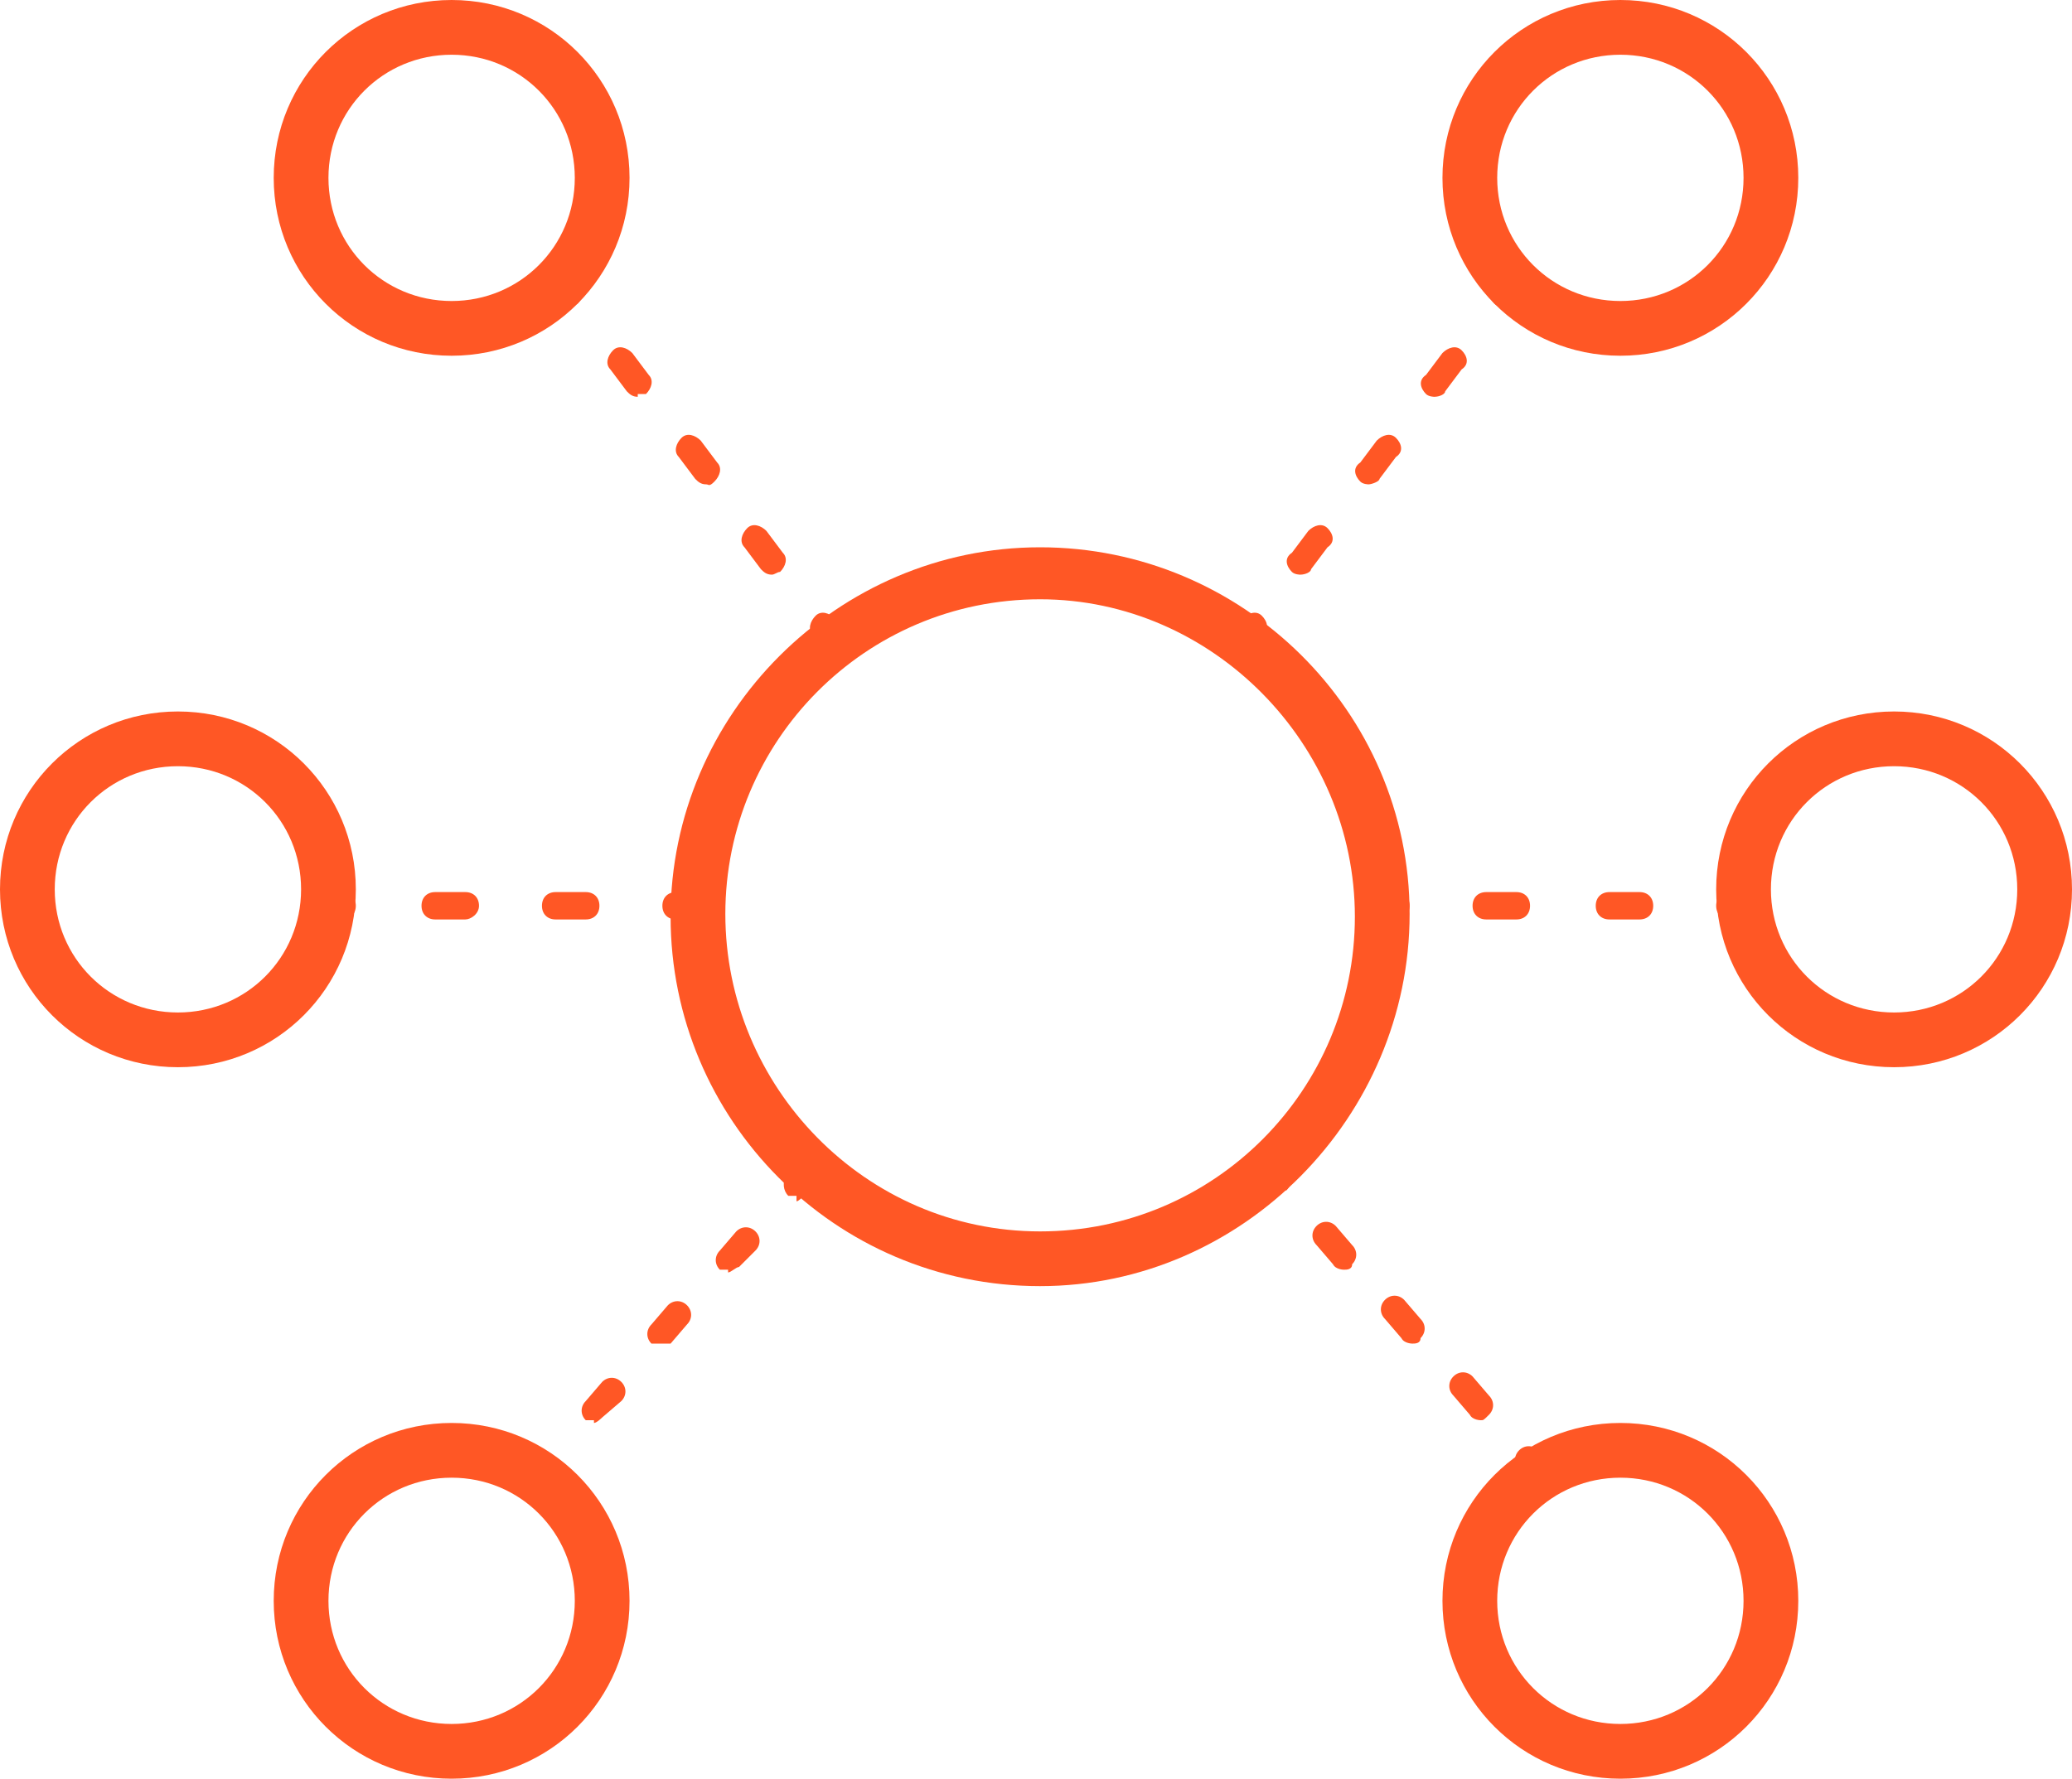
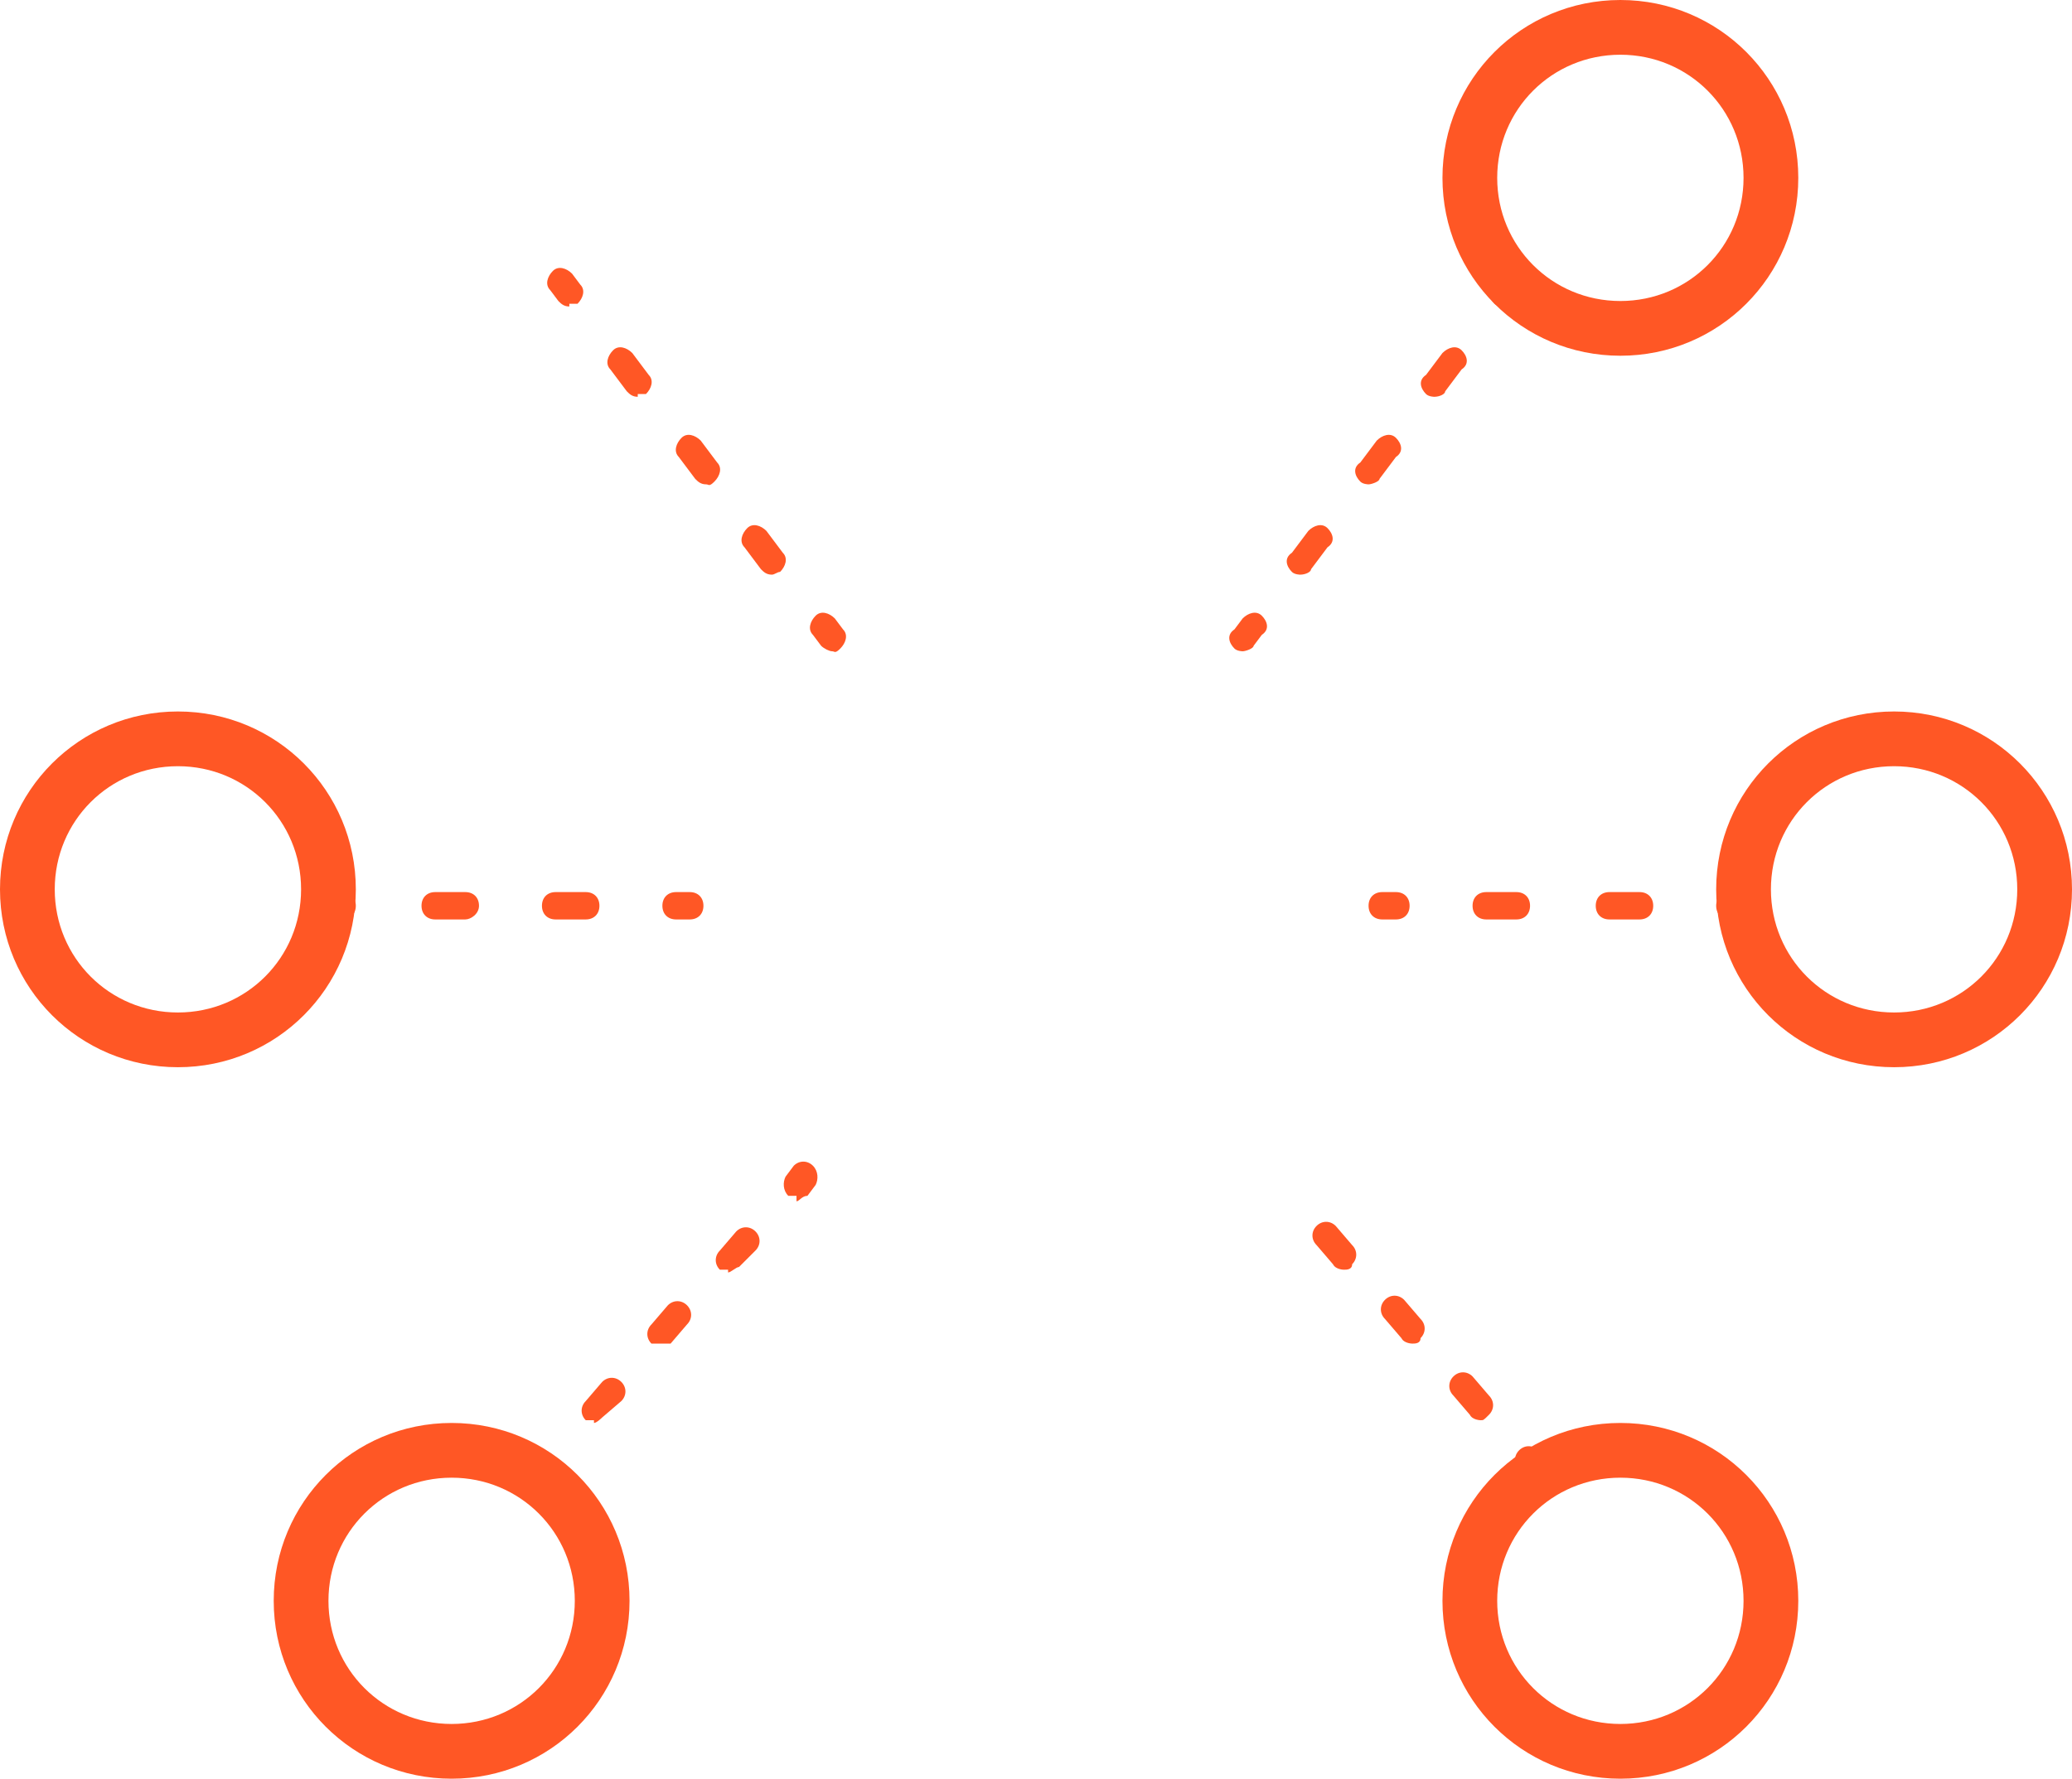
<svg xmlns="http://www.w3.org/2000/svg" id="Layer_2" version="1.1" viewBox="0 0 75.7 65">
  <defs>
    <style>
      .st0 {
        fill: #ff5725;
      }
    </style>
  </defs>
-   <path class="st0" d="M38,47c-7.5,0-13.5-6.1-13.5-13.5s6.1-13.5,13.5-13.5,13.5,6,13.5,13.4-6.1,13.6-13.5,13.6ZM38,21.9c-6.4,0-11.5,5.2-11.5,11.5s5.1,11.6,11.5,11.6,11.5-5.2,11.5-11.5-5.2-11.6-11.5-11.6Z" />
  <path class="st0" d="M59.2,13c-3.6,0-6.5-2.9-6.5-6.5S55.6,0,59.2,0s6.5,2.9,6.5,6.5-2.9,6.5-6.5,6.5ZM59.2,2c-2.5,0-4.5,2-4.5,4.5s2,4.5,4.5,4.5,4.5-2,4.5-4.5-2-4.5-4.5-4.5Z" />
  <path class="st0" d="M69.2,39c-3.6,0-6.5-2.9-6.5-6.5s2.9-6.5,6.5-6.5,6.5,2.9,6.5,6.5-2.9,6.5-6.5,6.5ZM69.2,28c-2.5,0-4.5,2-4.5,4.5s2,4.5,4.5,4.5,4.5-2,4.5-4.5-2-4.5-4.5-4.5Z" />
  <path class="st0" d="M59.2,65c-3.6,0-6.5-2.9-6.5-6.5s2.9-6.5,6.5-6.5,6.5,2.9,6.5,6.5-2.9,6.5-6.5,6.5ZM59.2,54c-2.5,0-4.5,2-4.5,4.5s2,4.5,4.5,4.5,4.5-2,4.5-4.5-2-4.5-4.5-4.5Z" />
-   <path class="st0" d="M46.7,43.7s-.3,0-.4-.2l-.3-.4c-.2-.2-.2-.5,0-.7s.5-.2.7,0l.3.4c.2.2.2.5,0,.7,0,0-.2,0-.3,0h0Z" />
  <path class="st0" d="M54.1,51.9s-.3,0-.4-.2l-.6-.7c-.2-.2-.2-.5,0-.7s.5-.2.7,0l.6.7c.2.2.2.5,0,.7s-.2.2-.3.2ZM51.6,49.1s-.3,0-.4-.2l-.6-.7c-.2-.2-.2-.5,0-.7s.5-.2.7,0l.6.7c.2.2.2.5,0,.7,0,.2-.2.2-.3.2ZM49.1,46.4s-.3,0-.4-.2l-.6-.7c-.2-.2-.2-.5,0-.7s.5-.2.7,0l.6.7c.2.2.2.5,0,.7,0,.2-.2.2-.3.2Z" />
  <path class="st0" d="M56.2,54.3s-.3,0-.4-.2l-.3-.4c-.2-.2-.2-.5,0-.7s.5-.2.7,0l.3.4c.2.2.2.5,0,.7q0,.2-.3.2Z" />
  <path class="st0" d="M51,33.6h-.5c-.3,0-.5-.2-.5-.5s.2-.5.5-.5h.5c.3,0,.5.2.5.5s-.2.5-.5.5Z" />
  <path class="st0" d="M59.9,33.6h-1.1c-.3,0-.5-.2-.5-.5s.2-.5.5-.5h1.1c.3,0,.5.2.5.5s-.2.5-.5.5ZM55.4,33.6h-1.1c-.3,0-.5-.2-.5-.5s.2-.5.5-.5h1.1c.3,0,.5.2.5.5s-.2.5-.5.5Z" />
  <path class="st0" d="M63.7,33.6h-.5c-.3,0-.5-.2-.5-.5s.2-.5.5-.5h.5c.3,0,.5.2.5.5s-.2.5-.5.5Z" />
-   <path class="st0" d="M54.9,11.2s-.2,0-.3-.1c-.2-.2-.3-.5,0-.7l.3-.4c.2-.2.5-.3.7-.1s.3.5,0,.7l-.3.4c0,.1-.3.2-.4.2Z" />
+   <path class="st0" d="M54.9,11.2s-.2,0-.3-.1c-.2-.2-.3-.5,0-.7l.3-.4c.2-.2.5-.3.7-.1s.3.5,0,.7c0,.1-.3.2-.4.2Z" />
  <path class="st0" d="M47.5,21s-.2,0-.3-.1c-.2-.2-.3-.5,0-.7l.6-.8c.2-.2.5-.3.7-.1.2.2.3.5,0,.7l-.6.8c0,.1-.2.2-.4.2ZM50,17.7s-.2,0-.3-.1c-.2-.2-.3-.5,0-.7l.6-.8c.2-.2.5-.3.7-.1.2.2.3.5,0,.7l-.6.8c0,.1-.3.2-.4.2ZM52.4,14.5s-.2,0-.3-.1c-.2-.2-.3-.5,0-.7l.6-.8c.2-.2.5-.3.7-.1s.3.5,0,.7l-.6.8c0,.1-.2.2-.4.2Z" />
  <path class="st0" d="M45.4,23.8s-.2,0-.3-.1c-.2-.2-.3-.5,0-.7l.3-.4c.2-.2.5-.3.7-.1.2.2.3.5,0,.7l-.3.4c0,.1-.3.2-.4.2Z" />
-   <path class="st0" d="M16.5,13c-3.6,0-6.5-2.9-6.5-6.5S12.9,0,16.5,0s6.5,2.9,6.5,6.5-2.9,6.5-6.5,6.5ZM16.5,2c-2.5,0-4.5,2-4.5,4.5s2,4.5,4.5,4.5,4.5-2,4.5-4.5-2-4.5-4.5-4.5Z" />
  <path class="st0" d="M6.5,39c-3.6,0-6.5-2.9-6.5-6.5s2.9-6.5,6.5-6.5,6.5,2.9,6.5,6.5-2.9,6.5-6.5,6.5ZM6.5,28c-2.5,0-4.5,2-4.5,4.5s2,4.5,4.5,4.5,4.5-2,4.5-4.5-2-4.5-4.5-4.5Z" />
  <path class="st0" d="M16.5,65c-3.6,0-6.5-2.9-6.5-6.5s2.9-6.5,6.5-6.5,6.5,2.9,6.5,6.5-2.9,6.5-6.5,6.5ZM16.5,54c-2.5,0-4.5,2-4.5,4.5s2,4.5,4.5,4.5,4.5-2,4.5-4.5-2-4.5-4.5-4.5Z" />
  <path class="st0" d="M29.1,43.7h-.3c-.2-.2-.2-.5-.1-.7l.3-.4c.2-.2.5-.2.7,0s.2.5.1.7l-.3.4c-.2,0-.3.2-.4.2v-.2Z" />
  <path class="st0" d="M21.7,51.9h-.3c-.2-.2-.2-.5,0-.7l.6-.7c.2-.2.5-.2.7,0s.2.5,0,.7l-.7.6s-.2.2-.3.2h0ZM24.1,49.1h-.3c-.2-.2-.2-.5,0-.7l.6-.7c.2-.2.5-.2.7,0s.2.5,0,.7l-.6.7h-.4ZM26.6,46.4h-.3c-.2-.2-.2-.5,0-.7l.6-.7c.2-.2.5-.2.7,0s.2.5,0,.7l-.6.6c-.1,0-.3.2-.4.2h0Z" />
  <path class="st0" d="M19.5,54.3h-.3c-.2-.2-.2-.5,0-.7l.3-.4c.2-.2.5-.2.7,0s.2.5,0,.7l-.3.4h-.4Z" />
  <path class="st0" d="M25.2,33.6h-.5c-.3,0-.5-.2-.5-.5s.2-.5.5-.5h.5c.3,0,.5.2.5.5s-.2.5-.5.5Z" />
  <path class="st0" d="M21.4,33.6h-1.1c-.3,0-.5-.2-.5-.5s.2-.5.5-.5h1.1c.3,0,.5.2.5.5s-.2.5-.5.5ZM17,33.6h-1.1c-.3,0-.5-.2-.5-.5s.2-.5.5-.5h1.1c.3,0,.5.2.5.5s-.3.5-.5.5Z" />
  <path class="st0" d="M12.5,33.6h-.5c-.3,0-.5-.2-.5-.5s.2-.5.5-.5h.5c.3,0,.5.2.5.5s-.2.5-.5.5Z" />
  <path class="st0" d="M20.8,11.2c-.2,0-.3-.1-.4-.2l-.3-.4c-.2-.2-.1-.5.1-.7s.5-.1.7.1l.3.4c.2.2.1.5-.1.7h-.3Z" />
  <path class="st0" d="M28.2,21c-.2,0-.3-.1-.4-.2l-.6-.8c-.2-.2-.1-.5.1-.7s.5-.1.7.1l.6.8c.2.2.1.5-.1.7-.1,0-.2.1-.3.1ZM25.8,17.7c-.2,0-.3-.1-.4-.2l-.6-.8c-.2-.2-.1-.5.1-.7.2-.2.5-.1.7.1l.6.8c.2.2.1.5-.1.7s-.2.1-.3.1ZM23.3,14.5c-.2,0-.3-.1-.4-.2l-.6-.8c-.2-.2-.1-.5.1-.7s.5-.1.7.1l.6.8c.2.2.1.5-.1.7h-.3Z" />
  <path class="st0" d="M30.4,23.8c-.1,0-.3-.1-.4-.2l-.3-.4c-.2-.2-.1-.5.1-.7s.5-.1.7.1l.3.4c.2.2.1.5-.1.7s-.2.1-.3.1Z" />
</svg>